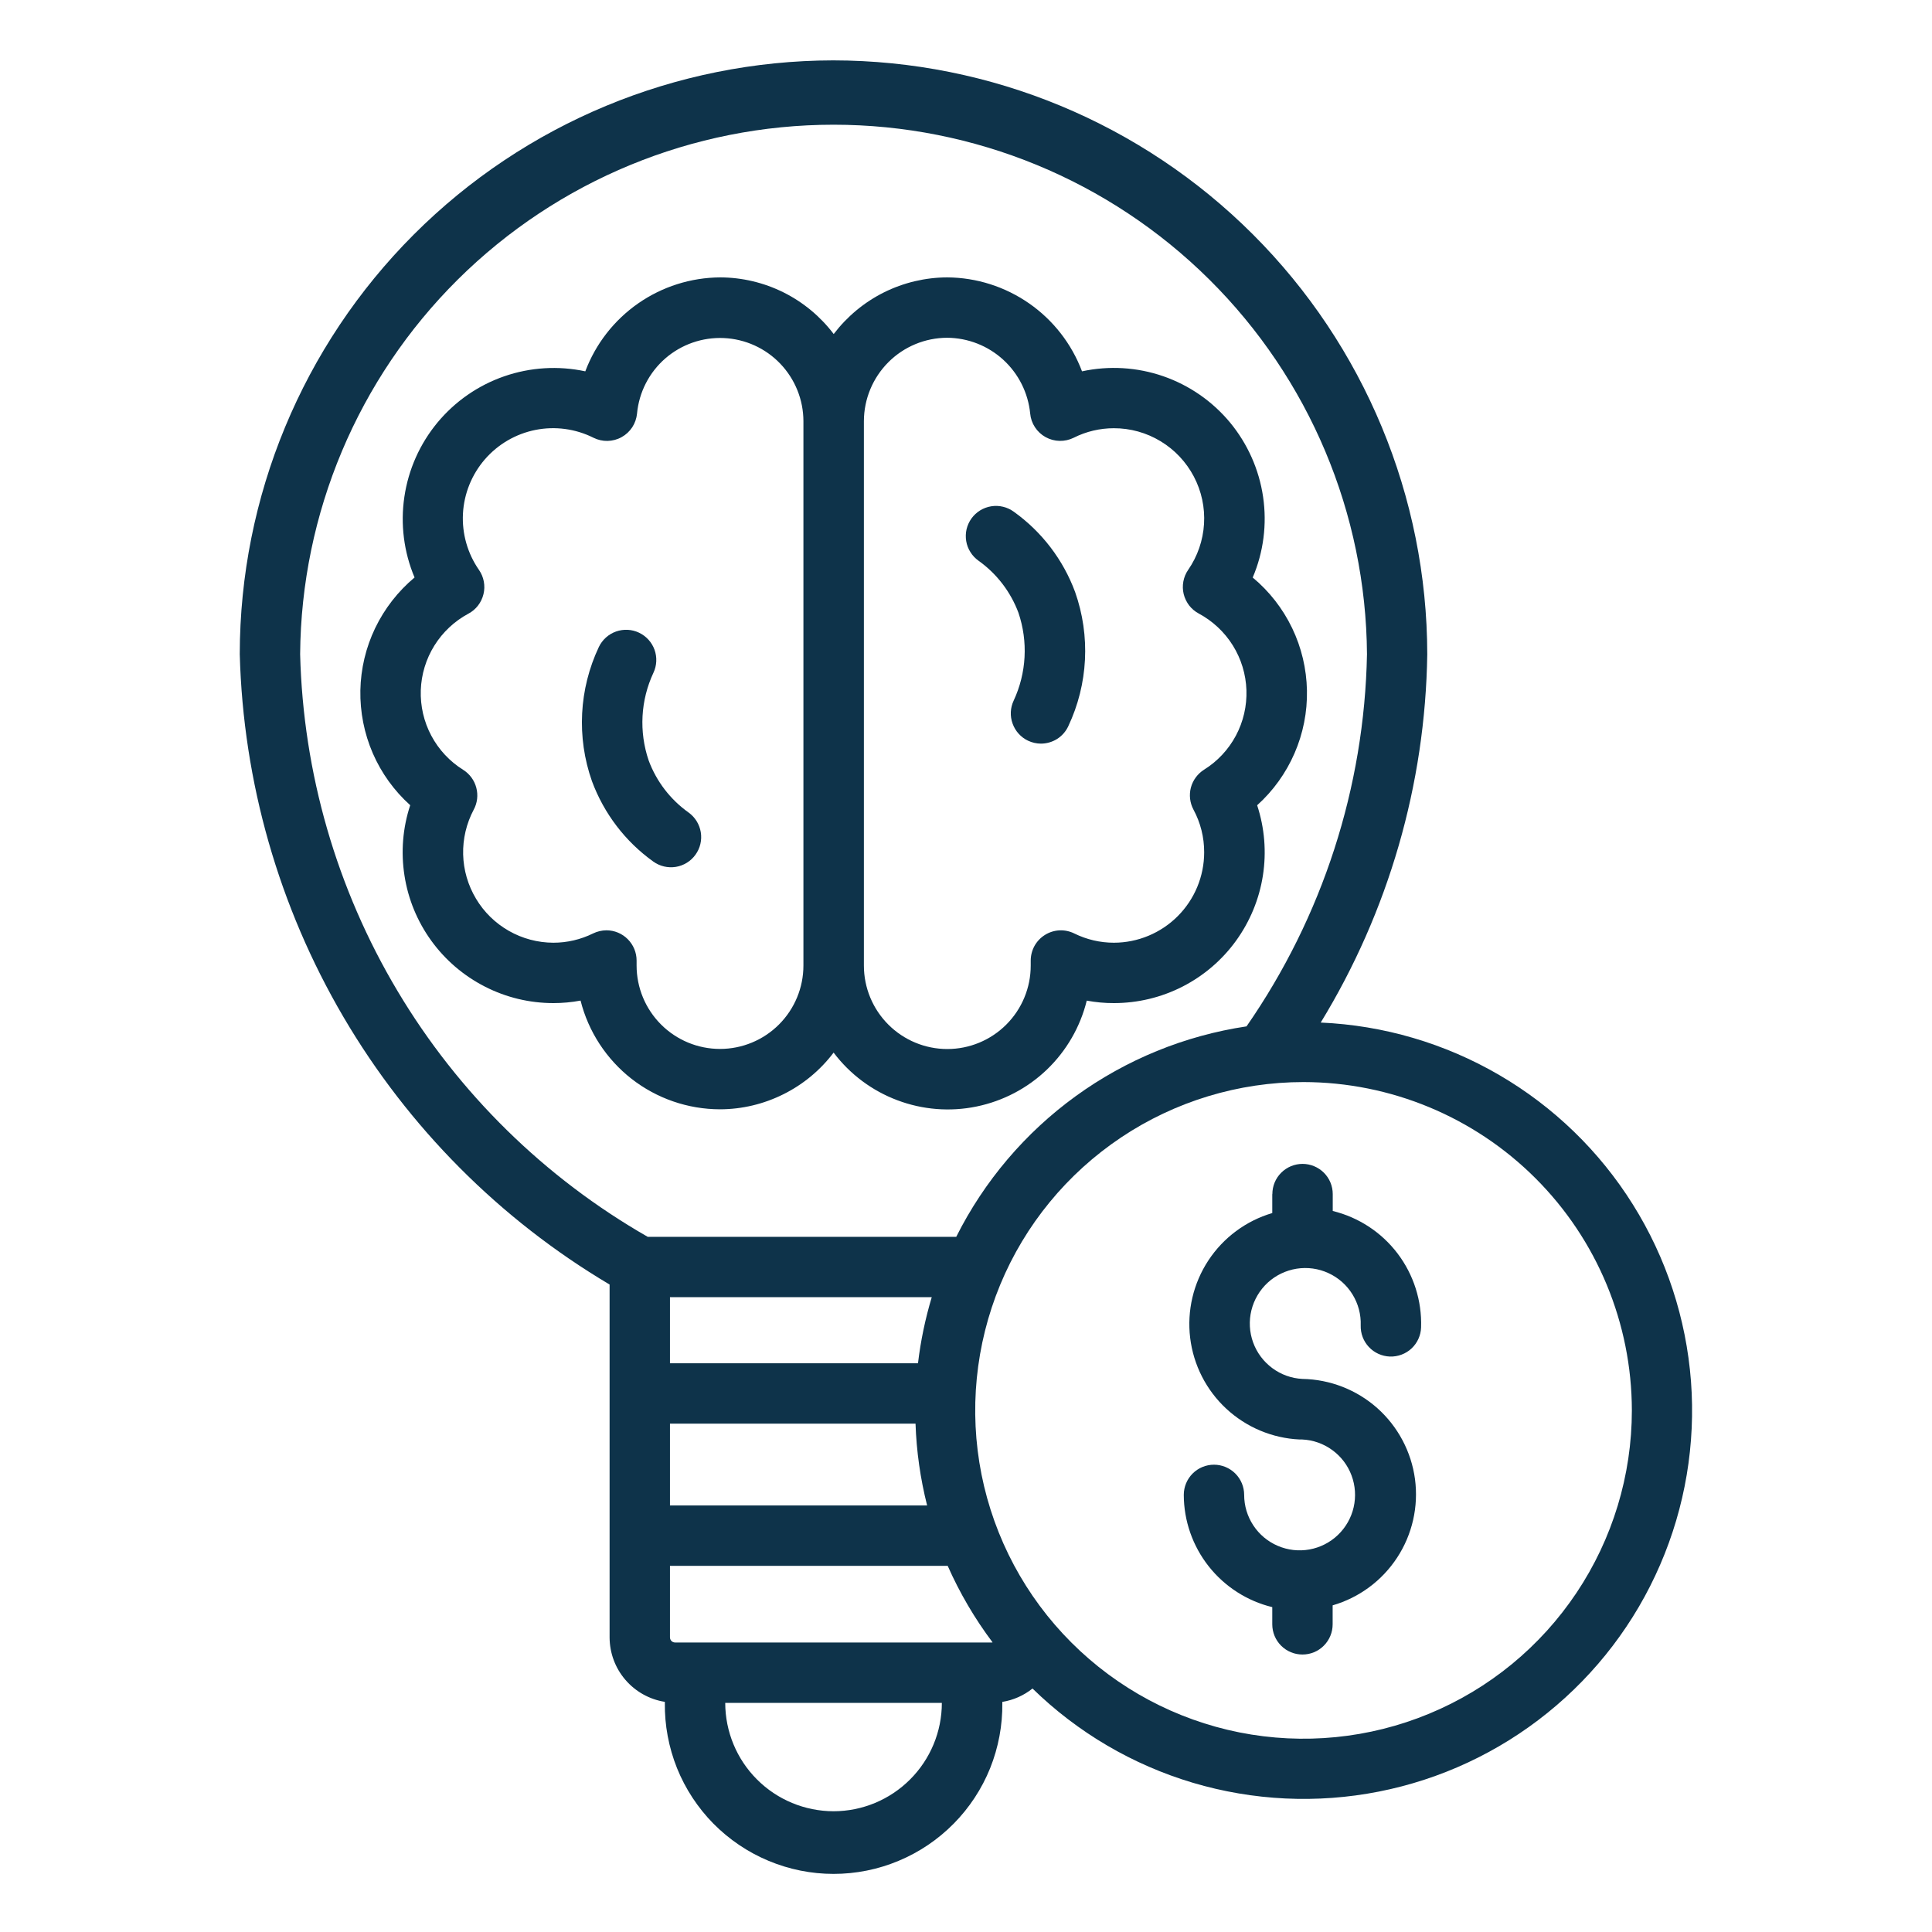
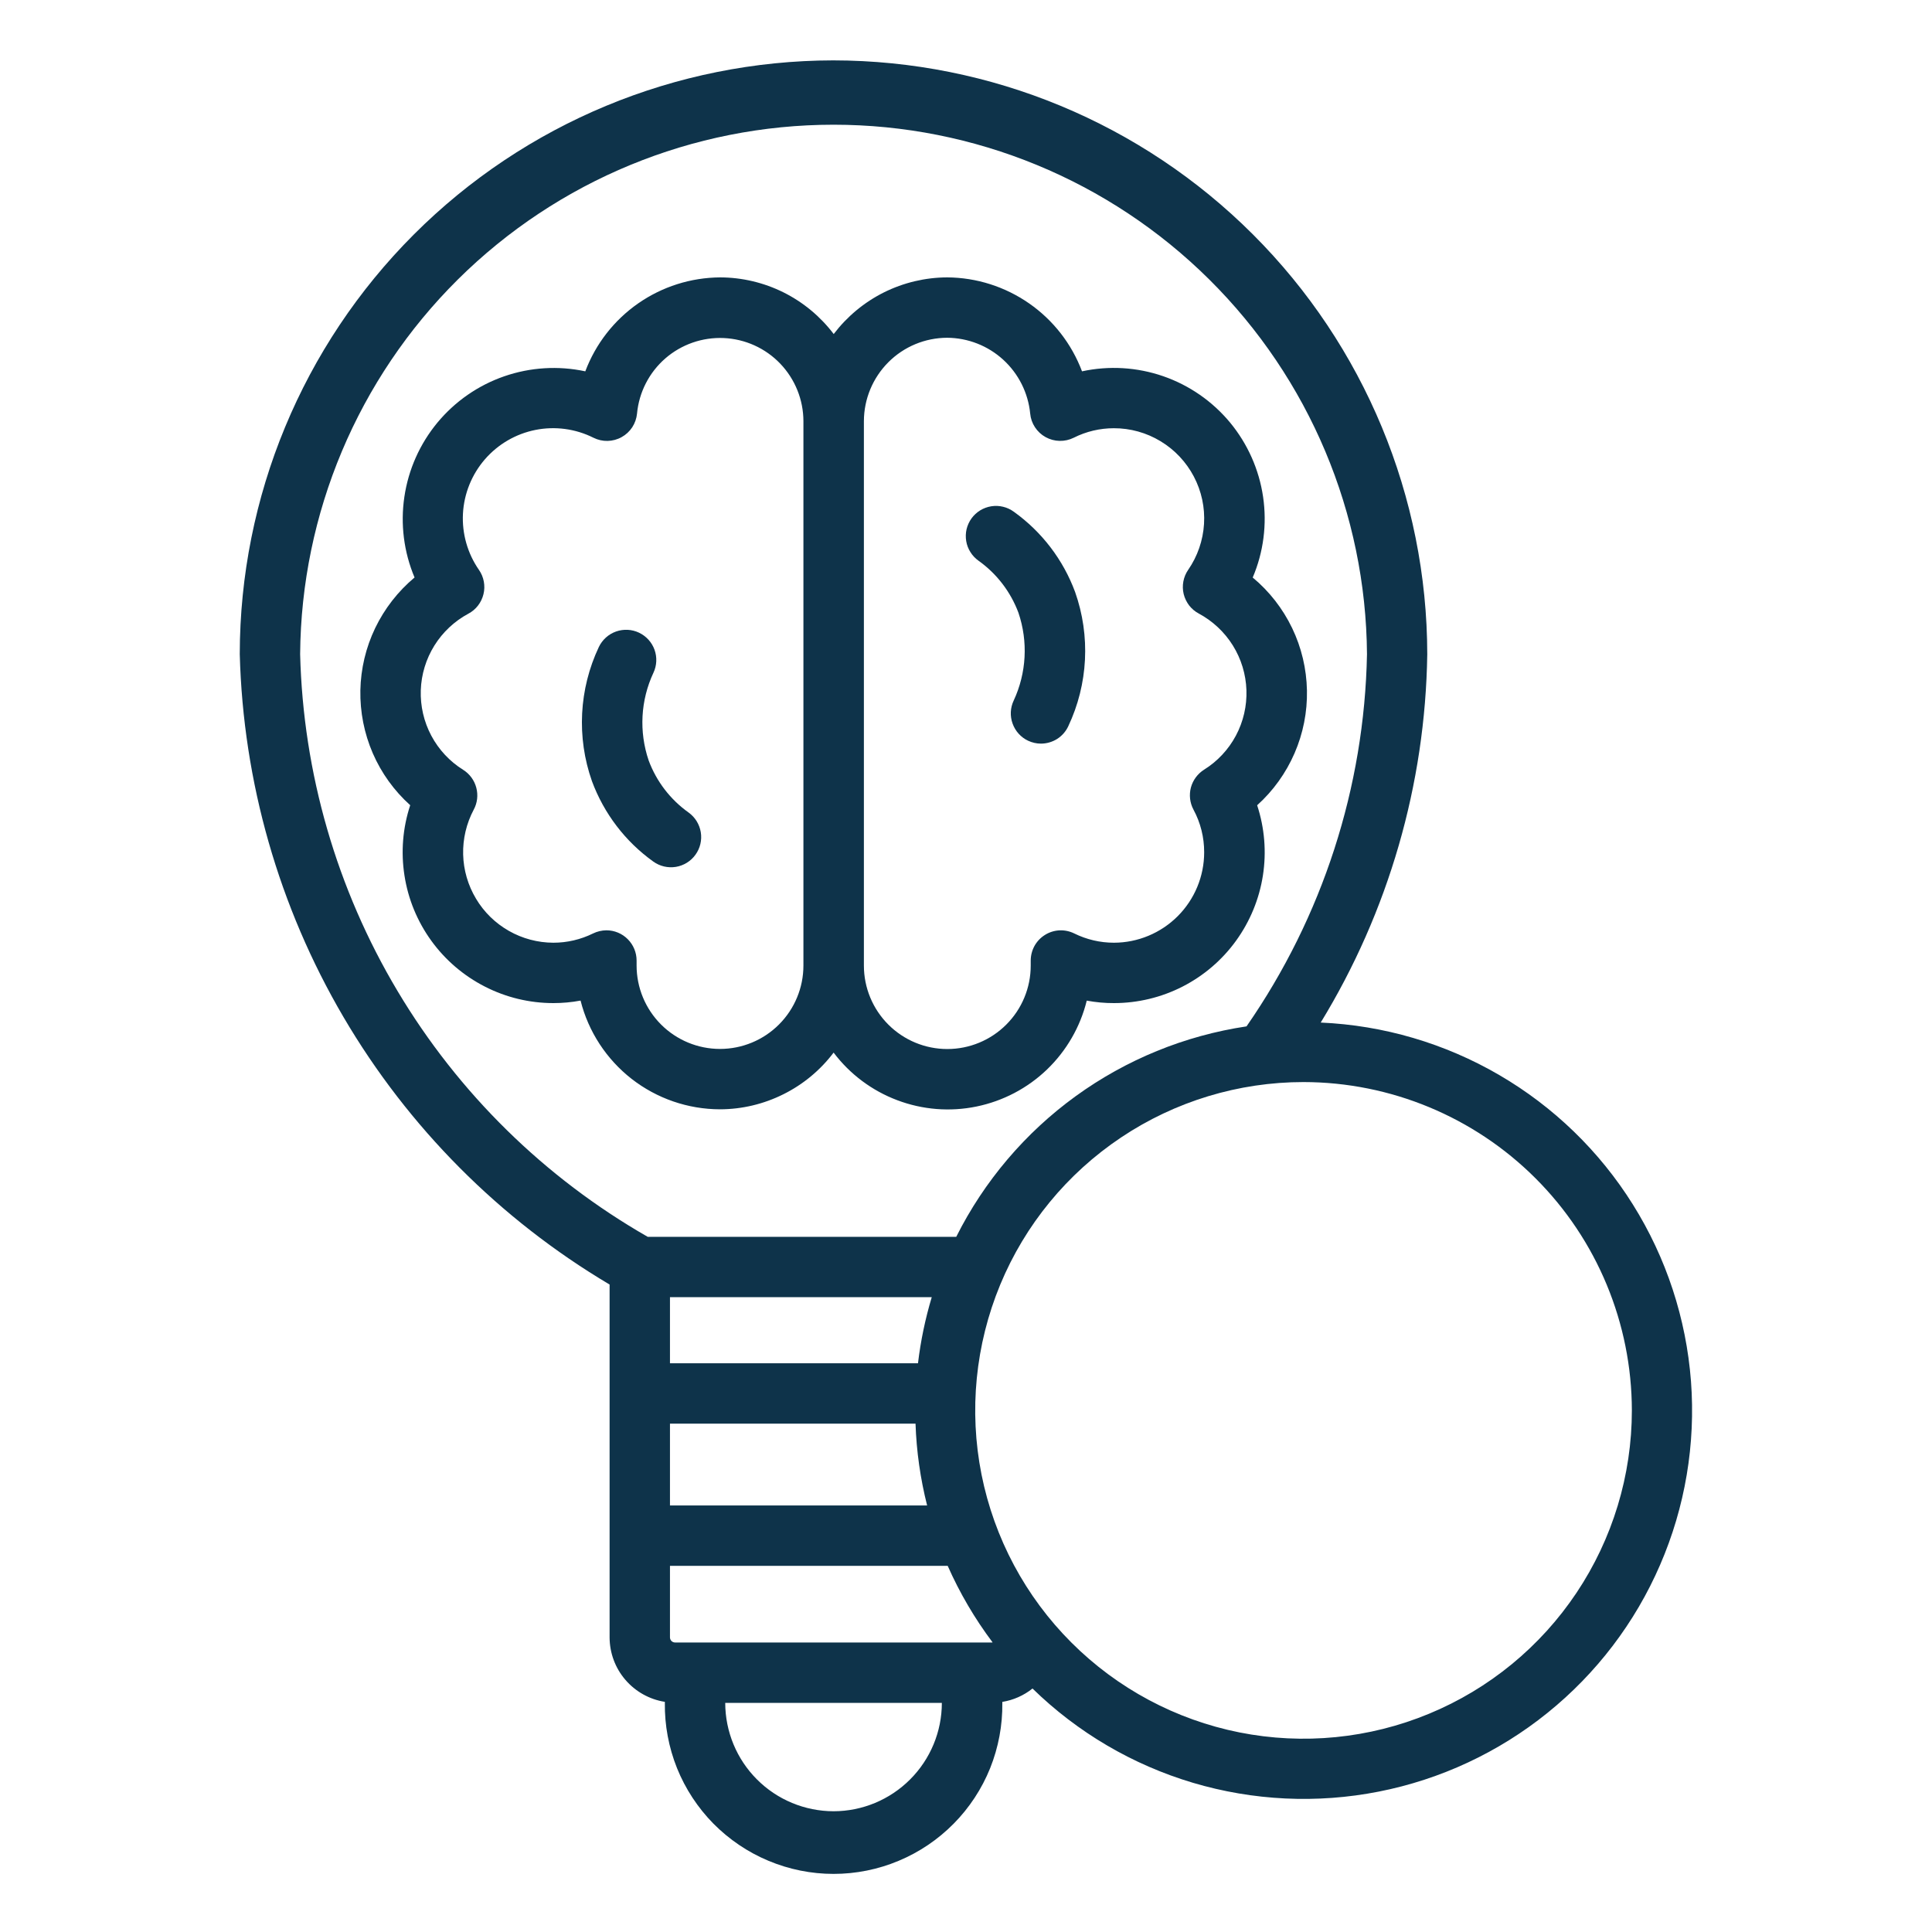
<svg xmlns="http://www.w3.org/2000/svg" width="40" height="40" viewBox="0 0 40 40" fill="none">
  <path d="M14.907 22.967C15.363 22.966 15.812 22.859 16.22 22.655C16.628 22.452 16.984 22.157 17.259 21.793C17.596 22.24 18.054 22.582 18.578 22.779C19.102 22.977 19.671 23.022 20.219 22.909C20.767 22.796 21.273 22.531 21.677 22.143C22.08 21.755 22.366 21.261 22.5 20.717C22.686 20.751 22.874 20.769 23.063 20.768C23.556 20.768 24.043 20.651 24.482 20.427C24.922 20.202 25.302 19.877 25.591 19.477C25.88 19.077 26.071 18.615 26.147 18.127C26.223 17.64 26.182 17.141 26.028 16.672C26.36 16.373 26.624 16.005 26.802 15.595C26.98 15.185 27.068 14.741 27.059 14.294C27.05 13.847 26.946 13.406 26.752 13.003C26.558 12.6 26.28 12.243 25.936 11.957C26.16 11.431 26.234 10.853 26.151 10.287C26.068 9.721 25.831 9.189 25.467 8.748C25.102 8.308 24.623 7.976 24.083 7.789C23.542 7.602 22.961 7.567 22.402 7.688C22.188 7.12 21.807 6.63 21.309 6.283C20.811 5.936 20.22 5.747 19.613 5.743C19.157 5.744 18.708 5.851 18.3 6.054C17.892 6.258 17.537 6.553 17.261 6.916C16.986 6.553 16.631 6.258 16.223 6.054C15.815 5.851 15.365 5.744 14.909 5.743C14.302 5.747 13.71 5.935 13.212 6.282C12.714 6.629 12.332 7.119 12.118 7.688C11.559 7.568 10.979 7.604 10.439 7.791C9.899 7.978 9.421 8.31 9.056 8.75C8.692 9.19 8.455 9.722 8.372 10.287C8.288 10.852 8.361 11.43 8.583 11.956C8.24 12.243 7.962 12.6 7.768 13.003C7.574 13.406 7.47 13.846 7.461 14.293C7.453 14.74 7.54 15.184 7.718 15.595C7.896 16.005 8.16 16.372 8.493 16.671C8.338 17.14 8.298 17.639 8.374 18.126C8.449 18.614 8.64 19.077 8.929 19.476C9.218 19.876 9.598 20.201 10.038 20.426C10.477 20.651 10.963 20.768 11.457 20.768C11.646 20.768 11.834 20.751 12.02 20.716C12.182 21.359 12.555 21.929 13.077 22.337C13.6 22.744 14.244 22.966 14.907 22.967ZM19.611 6.993C20.04 6.996 20.454 7.158 20.771 7.448C21.088 7.738 21.287 8.135 21.329 8.563C21.338 8.664 21.372 8.761 21.428 8.846C21.484 8.931 21.559 9.001 21.648 9.05C21.737 9.099 21.836 9.126 21.937 9.128C22.039 9.13 22.139 9.108 22.23 9.063C22.488 8.933 22.772 8.866 23.06 8.866C23.401 8.865 23.736 8.958 24.028 9.135C24.32 9.311 24.558 9.564 24.717 9.866C24.876 10.168 24.949 10.508 24.928 10.848C24.907 11.189 24.794 11.517 24.6 11.798C24.55 11.87 24.516 11.952 24.5 12.039C24.484 12.125 24.486 12.214 24.507 12.3C24.528 12.385 24.567 12.465 24.62 12.535C24.674 12.604 24.742 12.662 24.82 12.703C25.108 12.858 25.352 13.086 25.525 13.364C25.698 13.642 25.795 13.961 25.806 14.289C25.817 14.616 25.742 14.941 25.588 15.23C25.434 15.519 25.206 15.763 24.928 15.936C24.794 16.021 24.697 16.153 24.656 16.306C24.616 16.459 24.635 16.622 24.709 16.761C24.856 17.033 24.932 17.337 24.931 17.646C24.931 18.142 24.734 18.617 24.384 18.968C24.033 19.319 23.558 19.517 23.063 19.518C22.777 19.518 22.496 19.452 22.241 19.326C22.145 19.279 22.04 19.257 21.933 19.262C21.827 19.268 21.724 19.3 21.634 19.357C21.544 19.413 21.47 19.491 21.418 19.584C21.367 19.677 21.34 19.782 21.34 19.888V19.992C21.34 20.45 21.158 20.889 20.834 21.213C20.51 21.537 20.071 21.719 19.613 21.719C19.155 21.719 18.716 21.537 18.392 21.213C18.068 20.889 17.886 20.45 17.886 19.992V8.72C17.887 8.262 18.069 7.824 18.392 7.5C18.715 7.176 19.153 6.994 19.611 6.993ZM12.279 19.326C12.023 19.452 11.742 19.518 11.457 19.518C11.134 19.517 10.817 19.433 10.536 19.273C10.255 19.113 10.02 18.884 9.855 18.606C9.689 18.329 9.597 18.014 9.589 17.691C9.581 17.368 9.656 17.049 9.808 16.763C9.883 16.624 9.902 16.461 9.861 16.308C9.821 16.155 9.724 16.023 9.589 15.938C9.311 15.765 9.084 15.521 8.93 15.232C8.776 14.943 8.701 14.618 8.712 14.29C8.723 13.963 8.82 13.644 8.993 13.366C9.166 13.088 9.409 12.86 9.698 12.705C9.776 12.664 9.844 12.606 9.897 12.537C9.951 12.467 9.989 12.387 10.01 12.301C10.031 12.216 10.033 12.127 10.017 12.04C10.001 11.954 9.967 11.872 9.917 11.8C9.68 11.459 9.563 11.049 9.585 10.634C9.607 10.22 9.767 9.824 10.039 9.51C10.31 9.197 10.679 8.982 11.086 8.901C11.493 8.82 11.916 8.877 12.287 9.063C12.378 9.108 12.478 9.131 12.58 9.129C12.681 9.126 12.781 9.1 12.87 9.05C12.959 9.001 13.034 8.931 13.09 8.846C13.145 8.761 13.179 8.664 13.189 8.563C13.23 8.121 13.44 7.712 13.774 7.421C14.109 7.13 14.543 6.979 14.986 6.999C15.429 7.019 15.848 7.209 16.154 7.529C16.461 7.85 16.633 8.276 16.634 8.72V19.99C16.634 20.448 16.452 20.887 16.128 21.211C15.804 21.535 15.365 21.717 14.907 21.717C14.449 21.717 14.01 21.535 13.686 21.211C13.362 20.887 13.18 20.448 13.18 19.99V19.886C13.18 19.721 13.114 19.562 12.997 19.445C12.88 19.327 12.721 19.261 12.555 19.261C12.459 19.262 12.365 19.284 12.279 19.326Z" fill="#0E334A" />
  <path d="M13.526 17.838C13.661 17.935 13.828 17.974 13.992 17.948C14.156 17.921 14.302 17.831 14.399 17.696C14.496 17.562 14.536 17.394 14.509 17.23C14.482 17.067 14.392 16.92 14.257 16.823C13.88 16.555 13.591 16.179 13.43 15.745C13.227 15.149 13.262 14.498 13.529 13.928C13.599 13.779 13.607 13.607 13.551 13.452C13.495 13.296 13.379 13.17 13.23 13.099C13.081 13.028 12.909 13.02 12.754 13.075C12.598 13.13 12.471 13.245 12.399 13.394C11.987 14.266 11.935 15.265 12.256 16.174C12.504 16.843 12.946 17.423 13.526 17.838Z" fill="#0E334A" />
  <path d="M21.086 12.687C21.288 13.283 21.253 13.934 20.987 14.505C20.916 14.655 20.908 14.827 20.965 14.982C21.021 15.138 21.136 15.266 21.286 15.336C21.369 15.375 21.46 15.396 21.551 15.396C21.67 15.396 21.786 15.362 21.887 15.299C21.987 15.235 22.067 15.144 22.117 15.037C22.529 14.165 22.58 13.166 22.259 12.257C22.012 11.589 21.57 11.01 20.99 10.595C20.923 10.546 20.848 10.511 20.768 10.492C20.688 10.472 20.604 10.469 20.523 10.482C20.442 10.495 20.363 10.524 20.293 10.567C20.223 10.61 20.162 10.667 20.114 10.733C20.066 10.8 20.031 10.876 20.012 10.956C19.993 11.037 19.991 11.12 20.004 11.201C20.017 11.283 20.047 11.361 20.091 11.43C20.134 11.5 20.192 11.561 20.259 11.609C20.636 11.877 20.924 12.253 21.086 12.687Z" fill="#0E334A" />
  <path d="M17.25 1.25C13.992 1.255 10.869 2.552 8.566 4.857C6.262 7.162 4.967 10.286 4.964 13.544C5.034 16.189 5.772 18.773 7.111 21.056C8.45 23.338 10.345 25.244 12.621 26.595V33.9C12.622 34.222 12.737 34.534 12.947 34.778C13.157 35.023 13.447 35.185 13.765 35.235V35.256C13.759 35.719 13.845 36.178 14.017 36.608C14.19 37.037 14.447 37.428 14.771 37.757C15.097 38.086 15.484 38.348 15.911 38.526C16.338 38.705 16.796 38.797 17.258 38.797C17.721 38.797 18.179 38.705 18.606 38.526C19.033 38.348 19.42 38.086 19.745 37.757C20.07 37.428 20.327 37.037 20.5 36.608C20.672 36.178 20.758 35.719 20.752 35.256V35.236C20.98 35.199 21.196 35.104 21.377 34.959C22.31 35.87 23.45 36.539 24.699 36.911C25.948 37.282 27.269 37.345 28.547 37.093C29.826 36.841 31.024 36.282 32.038 35.464C33.053 34.646 33.854 33.594 34.371 32.398C34.889 31.202 35.108 29.898 35.01 28.598C34.911 27.299 34.499 26.043 33.807 24.938C33.116 23.833 32.166 22.913 31.04 22.257C29.914 21.601 28.646 21.228 27.344 21.171C28.748 18.873 29.51 16.24 29.55 13.546C29.546 10.286 28.248 7.16 25.942 4.855C23.637 2.55 20.511 1.253 17.25 1.25ZM6.214 13.544C6.236 10.629 7.41 7.841 9.478 5.788C11.547 3.735 14.344 2.582 17.258 2.582C20.173 2.582 22.97 3.735 25.038 5.788C27.107 7.841 28.281 10.629 28.302 13.544C28.249 16.302 27.381 18.983 25.808 21.25C24.53 21.441 23.317 21.937 22.271 22.695C21.226 23.453 20.377 24.452 19.798 25.607H13.41C11.275 24.384 9.491 22.632 8.231 20.519C6.97 18.406 6.276 16.003 6.214 13.544ZM20.54 34.006H20.139C20.135 34.006 20.131 34.006 20.127 34.006H14.39C14.386 34.006 14.383 34.006 14.378 34.006H13.977C13.949 34.006 13.922 33.995 13.902 33.975C13.882 33.955 13.871 33.928 13.871 33.9V32.419H19.621C19.869 32.98 20.181 33.512 20.55 34.003C20.55 34.003 20.543 34.006 20.54 34.006ZM18.955 29.475C18.974 30.047 19.055 30.614 19.195 31.169H13.871V29.475H18.955ZM19.006 28.225H13.871V26.856H19.291C19.157 27.303 19.061 27.761 19.006 28.225ZM17.259 37.5C16.664 37.499 16.093 37.263 15.673 36.842C15.252 36.422 15.016 35.851 15.015 35.256H19.5C19.5 35.851 19.263 36.421 18.843 36.841C18.423 37.262 17.853 37.499 17.259 37.5ZM33.786 29.2C33.786 30.544 33.387 31.859 32.64 32.977C31.893 34.095 30.832 34.966 29.59 35.48C28.348 35.995 26.981 36.13 25.662 35.868C24.344 35.605 23.133 34.958 22.182 34.007C21.231 33.057 20.584 31.846 20.321 30.527C20.059 29.208 20.194 27.842 20.708 26.599C21.222 25.357 22.094 24.296 23.212 23.549C24.329 22.802 25.644 22.403 26.988 22.403C28.79 22.405 30.518 23.122 31.792 24.396C33.067 25.67 33.783 27.398 33.786 29.2Z" fill="#0E334A" />
-   <path d="M26.341 24.725V25.115C25.798 25.275 25.329 25.623 25.018 26.096C24.707 26.569 24.573 27.137 24.641 27.699C24.709 28.261 24.974 28.781 25.389 29.166C25.804 29.551 26.342 29.777 26.907 29.803H26.96C27.185 29.813 27.401 29.889 27.583 30.022C27.765 30.154 27.904 30.337 27.982 30.547C28.061 30.758 28.076 30.987 28.026 31.206C27.976 31.425 27.862 31.625 27.7 31.78C27.537 31.936 27.332 32.04 27.111 32.08C26.89 32.12 26.662 32.094 26.455 32.005C26.249 31.917 26.072 31.77 25.949 31.582C25.825 31.395 25.759 31.175 25.759 30.95C25.759 30.784 25.693 30.625 25.576 30.508C25.459 30.391 25.299 30.325 25.134 30.325C24.968 30.325 24.809 30.391 24.692 30.508C24.575 30.625 24.509 30.784 24.509 30.95C24.51 31.486 24.692 32.007 25.024 32.428C25.356 32.849 25.82 33.147 26.341 33.274V33.63C26.341 33.796 26.407 33.955 26.524 34.072C26.642 34.19 26.8 34.255 26.966 34.255C27.132 34.255 27.291 34.19 27.408 34.072C27.525 33.955 27.591 33.796 27.591 33.63V33.237C28.141 33.077 28.615 32.726 28.928 32.246C29.241 31.767 29.371 31.191 29.296 30.624C29.22 30.057 28.943 29.535 28.516 29.154C28.088 28.774 27.539 28.559 26.966 28.549C26.74 28.538 26.523 28.46 26.341 28.325C26.159 28.19 26.021 28.005 25.944 27.792C25.867 27.579 25.855 27.348 25.909 27.128C25.963 26.909 26.08 26.71 26.247 26.556C26.413 26.403 26.622 26.303 26.845 26.267C27.069 26.232 27.298 26.263 27.503 26.358C27.709 26.452 27.882 26.605 28.001 26.798C28.12 26.99 28.18 27.214 28.172 27.44C28.167 27.606 28.227 27.767 28.341 27.888C28.454 28.009 28.611 28.08 28.777 28.086C28.942 28.091 29.104 28.031 29.225 27.918C29.346 27.804 29.417 27.647 29.422 27.482C29.44 26.931 29.268 26.391 28.935 25.952C28.602 25.513 28.128 25.203 27.593 25.072V24.722C27.593 24.556 27.527 24.397 27.41 24.28C27.292 24.163 27.133 24.097 26.968 24.097C26.802 24.097 26.643 24.163 26.526 24.28C26.408 24.397 26.343 24.556 26.343 24.722L26.341 24.725Z" fill="#0E334A" />
</svg>